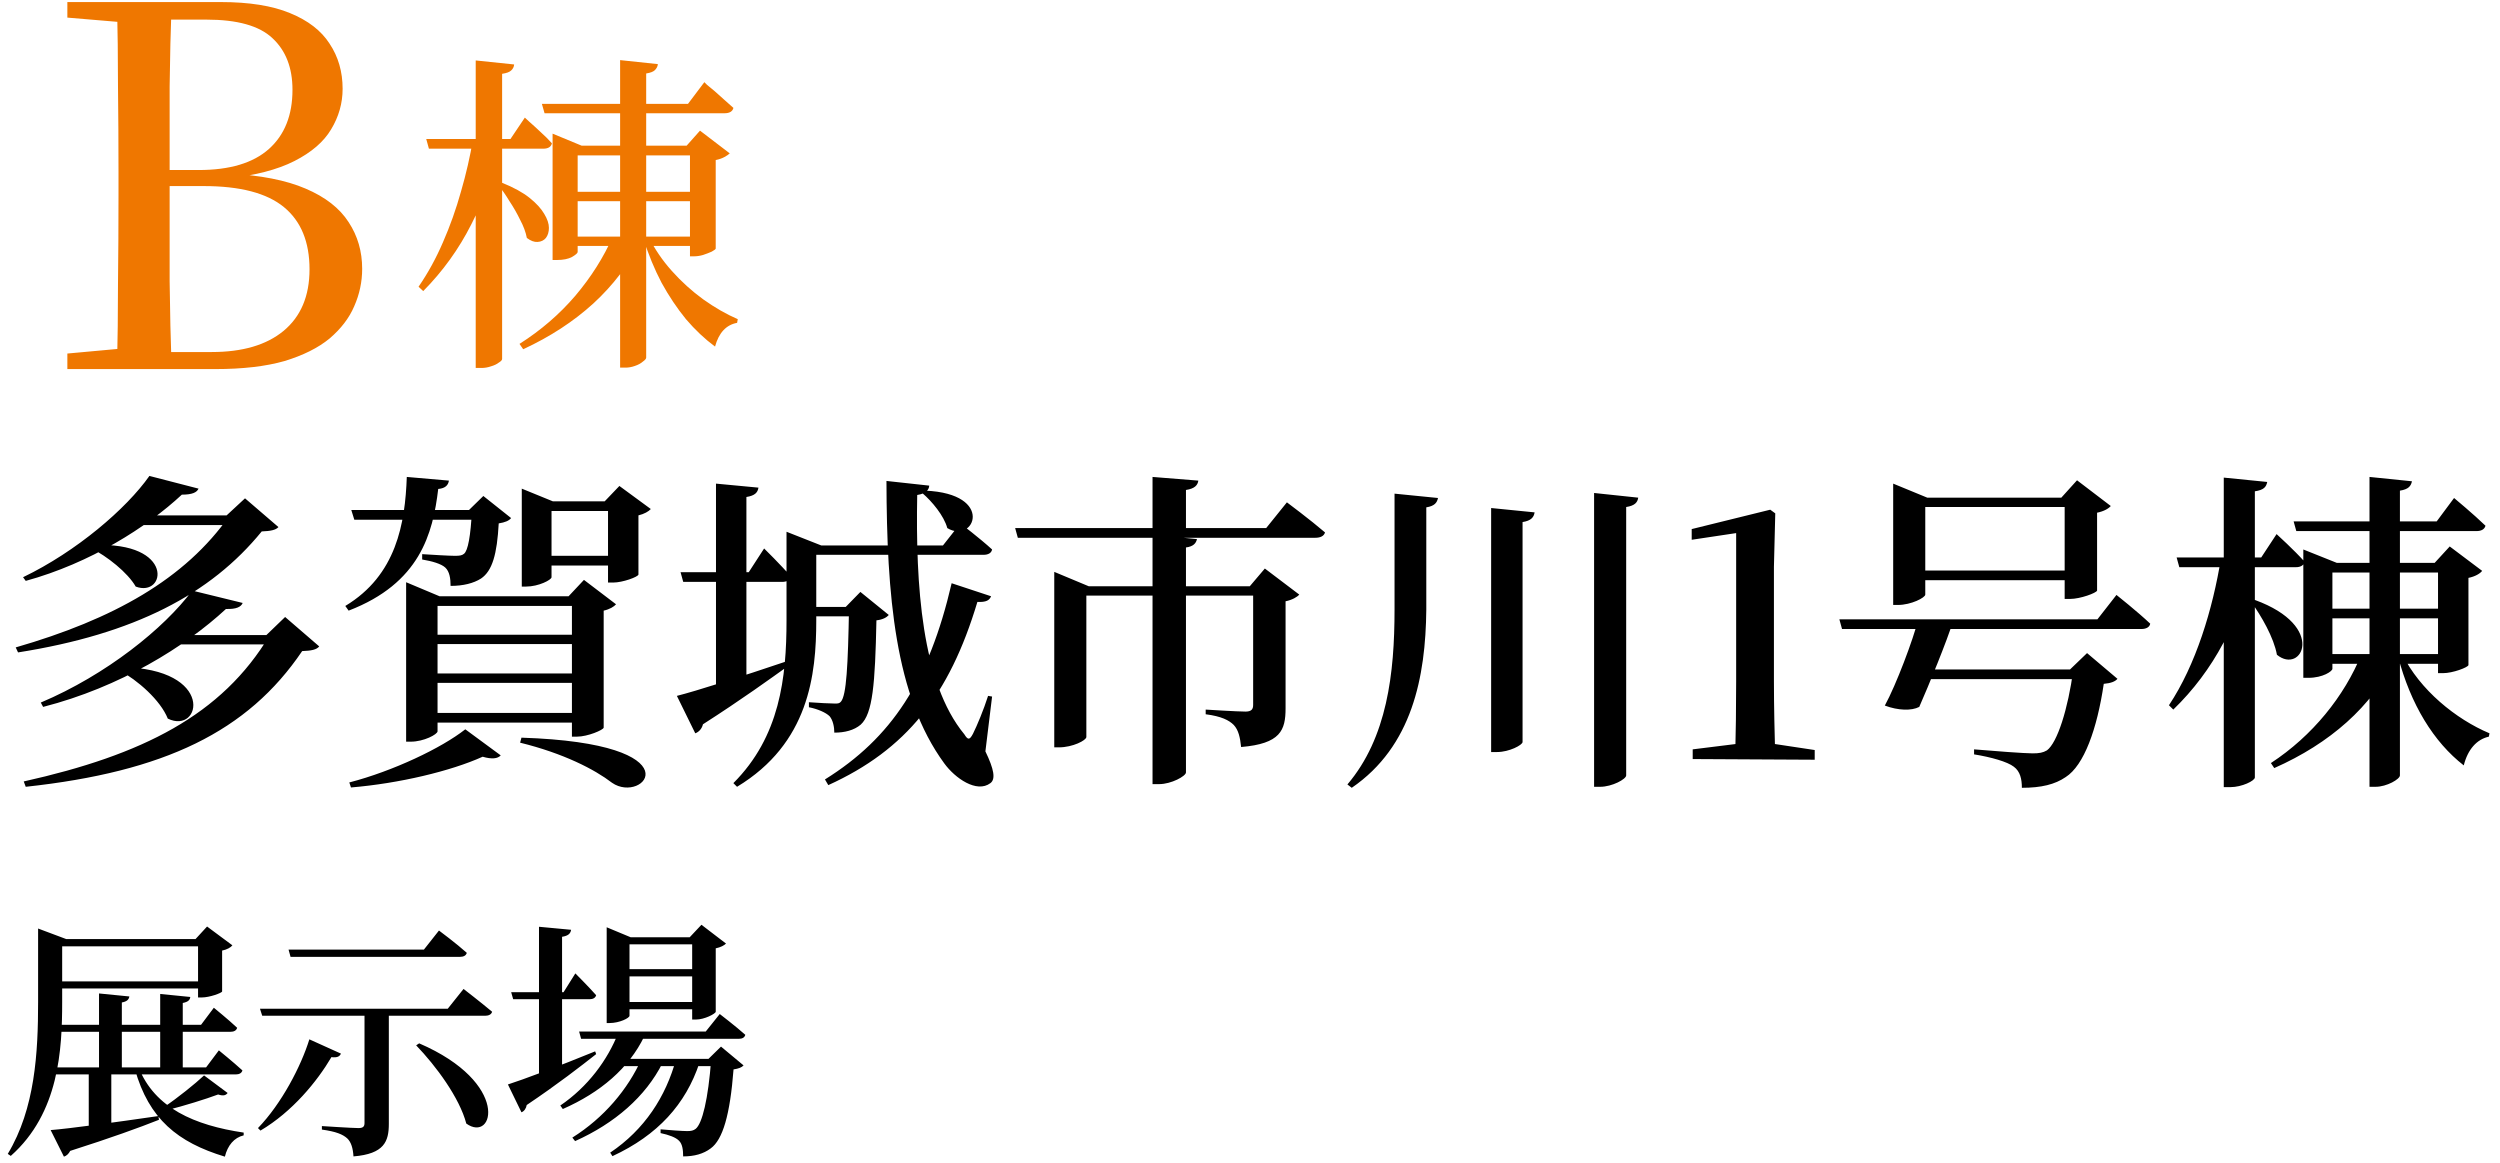
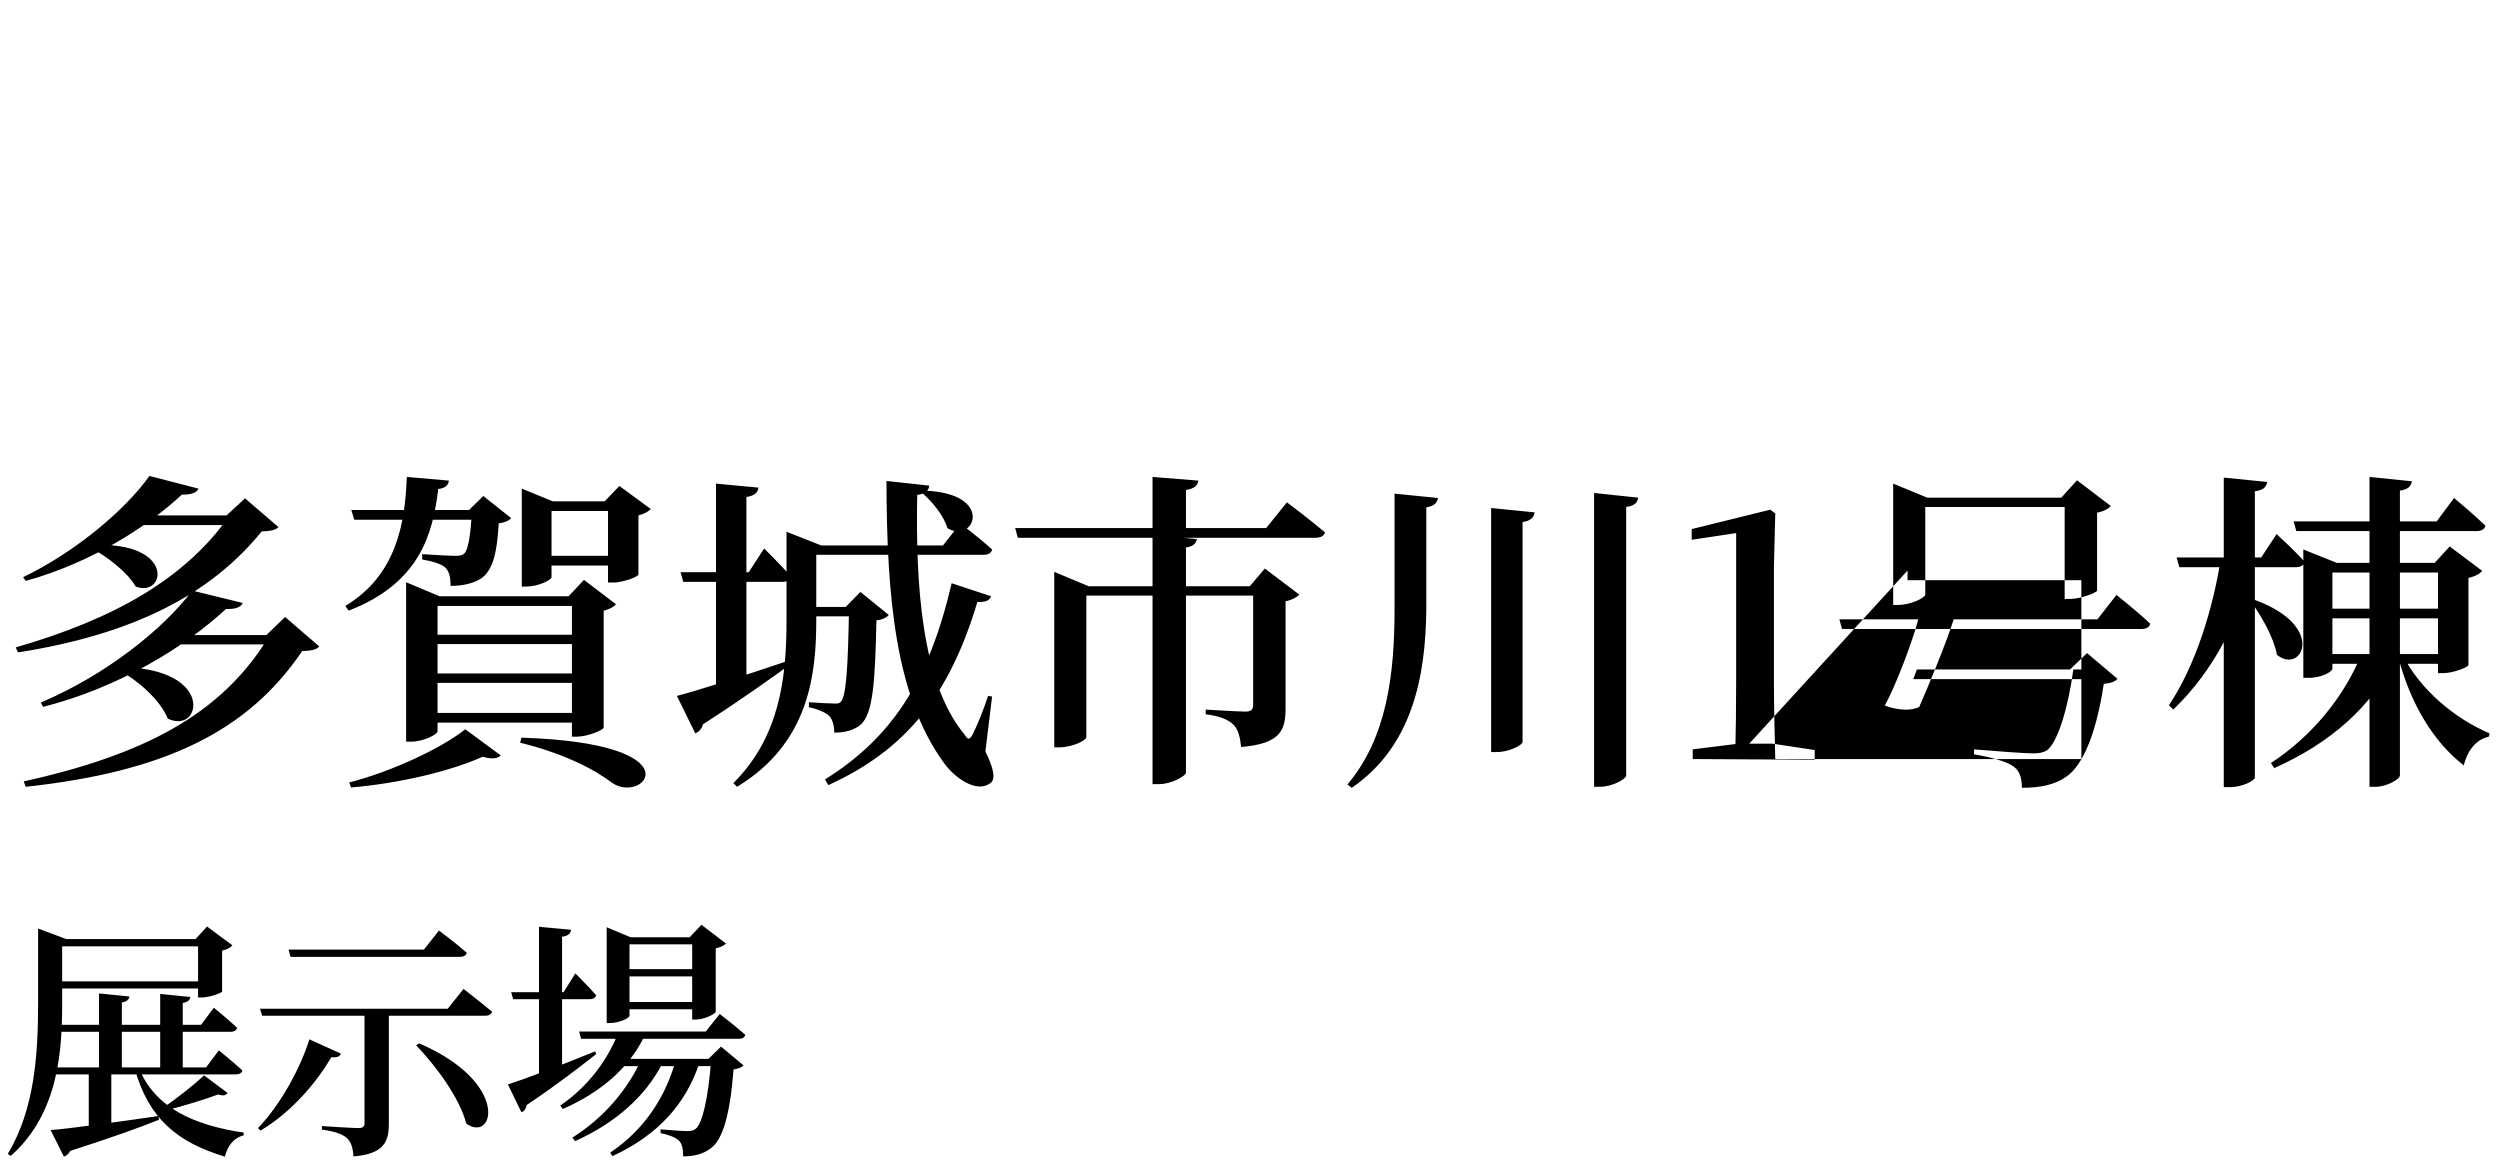
<svg xmlns="http://www.w3.org/2000/svg" width="359" height="167" viewBox="0 0 359 167" fill="none">
-   <path d="M61.208 19.96H73.304L75.368 16.888C75.368 16.888 75.592 17.096 76.04 17.512C76.52 17.928 77.064 18.424 77.672 19C78.28 19.544 78.808 20.072 79.256 20.584C79.128 21.096 78.712 21.352 78.008 21.352H61.592L61.208 19.96ZM77.816 14.92H98.792L101.144 11.8C101.144 11.8 101.272 11.928 101.528 12.184C101.816 12.408 102.184 12.712 102.632 13.096C103.08 13.48 103.544 13.896 104.024 14.344C104.504 14.76 104.936 15.144 105.32 15.496C105.192 16.008 104.76 16.264 104.024 16.264H78.2L77.816 14.92ZM67.928 19.96H71.72V20.728C70.856 24.824 69.512 28.648 67.688 32.2C65.896 35.752 63.592 38.952 60.776 41.8L60.104 41.176C61.448 39.224 62.616 37.096 63.608 34.792C64.632 32.456 65.496 30.024 66.2 27.496C66.936 24.968 67.512 22.456 67.928 19.96ZM68.312 8.68L73.832 9.256C73.8 9.608 73.656 9.896 73.4 10.12C73.176 10.344 72.744 10.504 72.104 10.6V51.544C72.104 51.704 71.944 51.88 71.624 52.072C71.336 52.296 70.968 52.472 70.52 52.6C70.072 52.76 69.608 52.84 69.128 52.84H68.312V8.68ZM72.104 26.248C73.768 26.92 75.08 27.64 76.04 28.408C77 29.176 77.704 29.944 78.152 30.712C78.6 31.448 78.824 32.12 78.824 32.728C78.824 33.304 78.68 33.784 78.392 34.168C78.104 34.52 77.704 34.712 77.192 34.744C76.712 34.776 76.2 34.584 75.656 34.168C75.496 33.336 75.176 32.472 74.696 31.576C74.248 30.648 73.736 29.752 73.16 28.888C72.616 27.992 72.072 27.208 71.528 26.536L72.104 26.248ZM81.416 27.544H100.472V28.888H81.416V27.544ZM81.416 20.92H100.472V22.312H81.416V20.92ZM81.32 33.976H100.376V35.32H81.32V33.976ZM79.352 20.92V19.192L83.528 20.92H82.952V36.184C82.952 36.344 82.68 36.584 82.136 36.904C81.592 37.192 80.872 37.336 79.976 37.336H79.352V20.92ZM87.992 33.976H91.976V34.696C90.312 37.992 88.056 40.952 85.208 43.576C82.36 46.168 79 48.36 75.128 50.152L74.6 49.384C77.672 47.432 80.344 45.128 82.616 42.472C84.888 39.784 86.68 36.952 87.992 33.976ZM89.048 8.632L94.472 9.208C94.44 9.528 94.296 9.816 94.04 10.072C93.816 10.296 93.4 10.456 92.792 10.552V51.352C92.792 51.512 92.632 51.704 92.312 51.928C92.024 52.184 91.64 52.392 91.16 52.552C90.712 52.712 90.264 52.792 89.816 52.792H89.048V8.632ZM99.08 20.92H98.6L100.52 18.76L104.792 22.024C104.632 22.184 104.376 22.36 104.024 22.552C103.672 22.744 103.256 22.888 102.776 22.984V35.704C102.744 35.8 102.552 35.944 102.2 36.136C101.848 36.296 101.432 36.456 100.952 36.616C100.504 36.744 100.072 36.808 99.656 36.808H99.08V20.92ZM93.128 33.976C93.992 35.736 95.112 37.384 96.488 38.92C97.864 40.456 99.368 41.816 101 43C102.664 44.184 104.312 45.128 105.944 45.832L105.848 46.36C104.28 46.648 103.224 47.784 102.68 49.768C101.208 48.68 99.816 47.368 98.504 45.832C97.224 44.264 96.056 42.52 95 40.6C93.976 38.648 93.112 36.552 92.408 34.312L93.128 33.976Z" fill="#EF7700" />
-   <path d="M18.384 74.008H34.944V75.4H17.04L18.384 74.008ZM32.976 74.008H32.544L35.184 71.56L39.984 75.688C39.6 76.12 38.832 76.264 37.584 76.312C30.24 85.336 19.296 91.048 2.592 93.688L2.256 92.968C16.224 88.936 26.592 83.176 32.976 74.008ZM13.44 78.28C25.2 77.752 23.808 85.864 19.488 84.232C18.336 82.216 15.36 79.864 13.056 78.712L13.44 78.28ZM26.112 71.032C21.12 75.688 12.96 80.872 3.696 83.416L3.312 82.888C10.992 79.192 18.144 73.048 21.456 68.344L28.512 70.168C28.272 70.696 27.648 71.032 26.112 71.032ZM24.288 91.192H42.192V92.536H22.656L24.288 91.192ZM38.736 91.192H38.256L40.944 88.6L45.84 92.824C45.456 93.304 44.688 93.448 43.392 93.496C35.568 105.064 23.616 110.824 3.696 112.984L3.408 112.216C20.4 108.424 31.872 102.712 38.736 91.192ZM17.424 95.8C31.008 95.992 28.896 105.544 24.096 103.192C23.04 100.552 19.776 97.672 17.088 96.232L17.424 95.8ZM32.448 87.448C26.592 92.872 17.232 98.68 6.192 101.512L5.856 100.888C15.264 96.904 23.568 90.232 27.6 84.808L34.848 86.584C34.608 87.16 33.936 87.496 32.448 87.448ZM77.04 79.816H89.664V81.208H77.04V79.816ZM87.312 71.992H86.832L88.944 69.784L93.456 73.096C93.168 73.432 92.496 73.816 91.68 74.008V82.504C91.632 82.84 89.424 83.656 88.032 83.656H87.312V71.992ZM74.928 71.992V70.168L79.392 71.992H89.568V73.384H79.2V82.888C79.2 83.272 77.328 84.232 75.552 84.232H74.928V71.992ZM50.448 73.24H70.224V74.632H50.88L50.448 73.24ZM67.776 73.24H67.344L69.408 71.224L73.392 74.392C73.104 74.776 72.528 75.016 71.616 75.16C71.376 79.576 70.704 81.976 69.072 83.08C68.016 83.752 66.528 84.136 64.704 84.136C64.704 83.08 64.56 82.072 63.936 81.496C63.36 80.968 62.064 80.584 60.624 80.344V79.576C62.064 79.672 64.56 79.816 65.328 79.816C66 79.816 66.336 79.768 66.624 79.528C67.2 79.096 67.584 76.984 67.776 73.24ZM60.384 91.144H85.2V92.488H60.384V91.144ZM60.384 96.712H85.2V98.056H60.384V96.712ZM60.384 102.376H85.2V103.768H60.384V102.376ZM82.128 85.624H81.648L83.856 83.272L88.464 86.776C88.176 87.112 87.552 87.496 86.688 87.688V104.488C86.64 104.824 84.384 105.784 82.848 105.784H82.128V85.624ZM58.32 85.624V83.608L63.12 85.624H85.392V87.016H62.832V105.016C62.832 105.448 60.864 106.504 58.992 106.504H58.32V85.624ZM66.816 104.728L71.904 108.472C71.472 108.952 70.608 109.048 69.312 108.664C64.752 110.728 57.312 112.504 50.4 113.08L50.16 112.36C56.448 110.728 63.408 107.416 66.816 104.728ZM74.88 105.928C100.272 106.744 92.448 115.576 87.888 112.408C85.392 110.488 80.928 108.184 74.688 106.648L74.88 105.928ZM58.416 68.488L64.464 69.016C64.368 69.64 63.984 70.12 62.928 70.216C62.16 76.648 60.288 83.752 50.064 87.688L49.584 87.016C56.928 82.6 58.176 75.16 58.416 68.488ZM115.68 87.16H123.744V88.504H115.68V87.16ZM132.864 70.456C142.944 70.888 139.92 78.184 136.032 75.832C135.552 74.056 133.824 71.992 132.48 70.84L132.864 70.456ZM115.536 78.328H135.408L137.904 75.16C137.904 75.16 140.736 77.32 142.464 78.904C142.368 79.432 141.888 79.672 141.216 79.672H115.536V78.328ZM127.296 69.064L133.44 69.736C133.392 70.36 132.96 70.888 131.712 71.08C131.472 83.992 132.336 98.008 138.48 105.448C139.008 106.312 139.248 106.264 139.728 105.352C140.304 104.2 141.264 101.896 141.888 99.928L142.464 100.024L141.504 107.896C142.752 110.488 142.992 111.88 142.224 112.456C140.256 113.944 137.136 111.736 135.6 109.624C128.496 99.928 127.344 85.432 127.296 69.064ZM97.728 82.168H107.52L109.728 78.76C109.728 78.76 112.176 81.16 113.568 82.792C113.424 83.32 112.944 83.56 112.32 83.56H98.112L97.728 82.168ZM102.816 69.448L108.912 70.024C108.816 70.696 108.432 71.176 107.184 71.368V98.632L102.816 99.976V69.448ZM97.2 99.928C99.888 99.256 106.512 97.144 113.04 94.936L113.28 95.56C110.592 97.48 106.56 100.408 100.944 104.008C100.8 104.632 100.368 105.112 99.84 105.304L97.2 99.928ZM112.944 78.328V77.848V76.36L117.936 78.328H117.216V89.08C117.216 96.904 116.16 106.744 105.84 112.984L105.312 112.456C111.984 105.784 112.944 97.336 112.944 89.08V78.328ZM121.92 87.16H121.44L123.552 85L127.632 88.312C127.344 88.648 126.768 88.984 125.856 89.08C125.664 98.248 125.328 102.472 123.6 104.056C122.64 104.872 121.296 105.208 119.808 105.208C119.808 104.392 119.616 103.432 119.136 102.856C118.608 102.328 117.408 101.8 116.16 101.56V100.84C117.36 100.936 119.328 101.032 119.952 101.032C120.384 101.032 120.576 100.984 120.768 100.744C121.536 99.832 121.776 95.704 121.92 87.16ZM136.656 83.752L142.32 85.624C142.08 86.2 141.648 86.488 140.352 86.44C136.32 99.88 130.128 107.656 118.944 112.744L118.464 111.928C128.016 105.976 133.392 97.816 136.656 83.752ZM145.776 75.832H181.824L184.8 72.136C184.8 72.136 188.208 74.68 190.272 76.456C190.128 76.984 189.6 77.224 188.88 77.224H146.16L145.776 75.832ZM165.504 76.792L171.888 77.416C171.744 77.992 171.408 78.472 170.304 78.616V110.92C170.304 111.448 168.192 112.6 166.464 112.6H165.504V76.792ZM165.504 68.488L172.08 69.016C171.984 69.688 171.552 70.168 170.304 70.36V76.456H165.504V68.488ZM179.952 84.184H179.472L181.632 81.64L186.576 85.384C186.288 85.72 185.568 86.152 184.608 86.344V101.704C184.608 104.872 183.888 106.792 178.224 107.272C178.08 105.88 177.84 104.824 177.168 104.104C176.496 103.432 175.392 102.856 173.136 102.568V101.896C173.136 101.896 177.696 102.184 178.848 102.184C179.712 102.184 179.952 101.848 179.952 101.224V84.184ZM151.392 84.184V82.12L156.336 84.184H181.92V85.528H156V105.832C156 106.312 154.032 107.32 152.064 107.32H151.392V84.184ZM200.256 70.888L206.496 71.512C206.352 72.184 206.016 72.664 204.816 72.856V87.544C204.72 97.192 202.8 107.176 194.112 113.128L193.488 112.648C199.2 105.928 200.256 96.664 200.256 87.544V70.888ZM214.128 72.952L220.368 73.576C220.272 74.248 219.888 74.776 218.64 74.968V106.552C218.64 106.984 216.72 107.992 214.992 107.992H214.128V72.952ZM228.912 70.792L235.248 71.464C235.152 72.136 234.768 72.616 233.52 72.808V111.352C233.52 111.88 231.504 112.984 229.776 112.984H228.912V70.792ZM243.072 109V107.608L249.648 106.792H254.544L260.592 107.704V109.096L243.072 109ZM249.168 109C249.264 105.304 249.312 101.512 249.312 97.864V76.552L242.928 77.512V75.976L254.208 73.192L254.928 73.72L254.736 81.4V97.864C254.736 101.512 254.832 105.304 254.928 109H249.168ZM273.925 81.928H298.885V83.32H273.925V81.928ZM271.861 71.464V69.448L276.757 71.464H298.981V72.808H276.469V85.384C276.469 85.816 274.453 86.872 272.533 86.872H271.861V71.464ZM296.485 71.464H296.005L298.261 68.968L303.109 72.664C302.773 73.048 302.101 73.432 301.141 73.624V84.808C301.045 85.144 298.741 86.008 297.253 86.008H296.485V71.464ZM264.133 88.936H301.189L303.925 85.432C303.925 85.432 306.949 87.832 308.773 89.56C308.677 90.088 308.149 90.328 307.477 90.328H264.517L264.133 88.936ZM275.269 96.136H299.077V97.528H274.741L275.269 96.136ZM275.461 88.936H280.549C279.541 92.2 276.949 98.44 275.605 101.512C274.501 102.088 272.581 102.04 270.661 101.32C272.293 98.344 274.741 91.816 275.461 88.936ZM297.733 96.136H297.253L299.701 93.784L304.069 97.48C303.733 97.864 303.157 98.104 302.101 98.2C301.141 104.68 299.269 109.912 296.629 111.592C295.093 112.648 293.125 113.128 290.341 113.128C290.341 111.88 290.101 110.776 289.189 110.104C288.277 109.384 285.877 108.712 283.477 108.328V107.608C286.213 107.848 290.773 108.184 291.877 108.184C292.837 108.184 293.365 108.088 293.941 107.752C295.429 106.648 296.965 101.848 297.733 96.136ZM312.565 80.056H324.709L326.917 76.696C326.917 76.696 329.509 79.048 330.949 80.68C330.805 81.208 330.325 81.448 329.701 81.448H312.949L312.565 80.056ZM329.365 74.872H349.909L352.405 71.512C352.405 71.512 355.237 73.864 356.917 75.496C356.773 76.024 356.293 76.264 355.621 76.264H329.749L329.365 74.872ZM318.949 80.056H323.413V80.824C321.637 89.08 317.893 96.28 312.085 101.896L311.461 101.272C315.301 95.512 317.749 87.544 318.949 80.056ZM319.333 68.584L325.573 69.208C325.429 69.928 325.093 70.36 323.797 70.552V111.64C323.797 112.12 321.925 113.032 320.293 113.032H319.333V68.584ZM323.797 86.152C334.213 89.944 330.517 96.952 326.965 94.024C326.533 91.576 324.709 88.408 323.269 86.44L323.797 86.152ZM333.157 87.4H351.637V88.792H333.157V87.4ZM333.157 80.824H351.637V82.216H333.157V80.824ZM333.013 93.928H351.541V95.32H333.013V93.928ZM330.757 80.824V78.904L335.557 80.824H334.933V96.04C334.933 96.376 333.589 97.336 331.477 97.336H330.757V80.824ZM339.109 93.928H343.861V94.696C340.597 101.464 334.597 106.744 326.581 110.296L326.101 109.576C332.053 105.688 336.661 99.976 339.109 93.928ZM340.261 68.488L346.357 69.112C346.213 69.784 345.877 70.264 344.629 70.456V111.352C344.629 111.88 342.757 112.984 341.125 112.984H340.261V68.488ZM350.101 80.824H349.621L351.781 78.472L356.437 81.976C356.149 82.36 355.429 82.792 354.469 82.984V95.512C354.373 95.848 352.213 96.664 350.821 96.664H350.101V80.824ZM344.965 93.928C347.461 99.064 352.693 103.288 357.493 105.304L357.397 105.784C355.669 106.168 354.373 107.608 353.797 109.912C349.477 106.552 346.165 101.176 344.341 94.216L344.965 93.928ZM6.768 134.848H30.024V135.892H6.768V134.848ZM6.804 140.932H30.168V141.94H6.804V140.932ZM28.44 134.848H28.08L29.736 133.048L33.372 135.748C33.156 136.036 32.616 136.36 31.896 136.504V142.372C31.86 142.588 30.096 143.236 28.98 143.236H28.44V134.848ZM5.472 134.848V134.488V133.336L9.504 134.848H8.928V143.884C8.928 150.688 8.496 159.832 1.548 165.988L1.116 165.7C5.04 159.184 5.472 151.156 5.472 143.884V134.848ZM14.22 142.66L18.576 143.092C18.504 143.524 18.252 143.812 17.496 143.956V153.748H14.22V142.66ZM23.004 142.732L27.324 143.164C27.288 143.596 27 143.884 26.244 144.028V153.676H23.004V142.732ZM8.28 147.16H28.872L30.708 144.712C30.708 144.712 32.796 146.404 34.056 147.592C33.948 147.988 33.588 148.168 33.084 148.168H8.568L8.28 147.16ZM7.056 153.28H29.592L31.428 150.832C31.428 150.832 33.516 152.524 34.812 153.712C34.704 154.108 34.344 154.288 33.84 154.288H7.344L7.056 153.28ZM12.744 153.28H15.984V162.208C15.984 162.352 14.976 162.856 13.32 162.856H12.744V153.28ZM7.272 162.28C10.008 162.064 16.272 161.2 22.752 160.264L22.824 160.804C20.016 161.92 15.948 163.396 10.08 165.268C9.864 165.7 9.54 165.988 9.18 166.096L7.272 162.28ZM19.908 153.28C22.212 159.112 27.936 161.596 34.992 162.64V163.036C33.624 163.36 32.688 164.476 32.292 166.096C25.524 164.044 21.384 160.696 19.368 153.532L19.908 153.28ZM29.304 154.432L32.688 156.952C32.436 157.276 32.112 157.42 31.32 157.168C29.484 157.852 26.46 158.788 24.048 159.4L23.616 158.932C25.488 157.672 28.044 155.62 29.304 154.432ZM41.436 136.36H60.876L63.036 133.624C63.036 133.624 65.556 135.496 67.032 136.828C66.924 137.224 66.564 137.404 66.06 137.404H41.724L41.436 136.36ZM37.332 144.856H64.296L66.564 142.012C66.564 142.012 69.084 143.956 70.668 145.288C70.56 145.684 70.164 145.864 69.66 145.864H37.656L37.332 144.856ZM60.192 149.824C73.368 155.512 70.92 164.188 66.96 161.344C65.988 157.636 62.604 153.064 59.76 150.112L60.192 149.824ZM44.424 149.248L48.96 151.3C48.78 151.696 48.456 151.912 47.592 151.804C45.54 155.296 41.976 159.652 37.404 162.352L37.044 161.992C40.428 158.5 43.236 153.1 44.424 149.248ZM52.344 144.856H55.836V161.38C55.836 163.9 55.188 165.7 50.76 166.06C50.688 164.908 50.436 164.008 49.86 163.468C49.212 162.892 48.276 162.496 46.224 162.208V161.704C46.224 161.704 50.616 161.992 51.48 161.992C52.128 161.992 52.344 161.776 52.344 161.272V144.856ZM88.74 139.168H101.196V140.212H88.74V139.168ZM88.704 143.884H101.232V144.928H88.704V143.884ZM83.16 148.132H101.34L103.356 145.612C103.356 145.612 105.66 147.376 107.028 148.6C106.92 148.996 106.596 149.176 106.056 149.176H83.448L83.16 148.132ZM88.92 152.056H103.68V153.1H88.164L88.92 152.056ZM88.812 148.24H92.52V148.816C90.324 153.388 86.22 156.88 80.82 159.256L80.46 158.752C84.384 156.088 87.264 152.236 88.812 148.24ZM92.124 152.056H95.148V152.632C92.7 157.492 88.272 161.308 82.584 163.864L82.188 163.36C86.724 160.516 90.18 156.412 92.124 152.056ZM97.092 152.056H100.44V152.632C98.46 158.572 94.464 163 87.948 166.024L87.624 165.52C92.556 162.208 95.616 157.492 97.092 152.056ZM73.404 142.48H80.928L82.62 139.78C82.62 139.78 84.528 141.688 85.608 142.912C85.5 143.308 85.14 143.488 84.672 143.488H73.692L73.404 142.48ZM77.4 133.084L82.008 133.516C81.936 134.02 81.648 134.38 80.712 134.524V154.54L77.4 155.548V133.084ZM72.936 155.728C74.988 155.08 80.28 153.1 85.464 150.976L85.608 151.372C83.412 153.1 80.136 155.656 75.636 158.68C75.564 159.148 75.276 159.58 74.88 159.724L72.936 155.728ZM102.132 152.056H101.736L103.536 150.292L106.776 152.992C106.524 153.28 106.056 153.46 105.336 153.568C104.832 160.12 103.788 163.648 102.06 164.908C101.016 165.7 99.684 166.06 98.1 166.06C98.1 165.124 97.992 164.296 97.524 163.828C97.056 163.324 96.048 162.964 94.86 162.712V162.172C96.048 162.28 97.992 162.424 98.676 162.424C99.252 162.424 99.576 162.352 99.9 162.1C100.836 161.344 101.7 157.888 102.132 152.056ZM87.12 134.596V133.156L90.576 134.596H101.124V135.604H90.396V145.864C90.396 146.188 88.956 146.908 87.552 146.908H87.12V134.596ZM99.396 134.596H99.036L100.728 132.796L104.256 135.496C104.004 135.748 103.5 136.036 102.78 136.18V145.288C102.744 145.576 101.16 146.404 99.972 146.404H99.396V134.596Z" fill="black" />
-   <path d="M9.672 53V50.768L19.896 49.832H20.76V53H9.672ZM16.8 53C16.896 48.92 16.944 44.816 16.944 40.688C16.992 36.56 17.016 32.384 17.016 28.16V24.632C17.016 20.552 16.992 16.496 16.944 12.464C16.944 8.384 16.896 4.328 16.8 0.296H24.648C24.504 4.28 24.408 8.312 24.36 12.392C24.36 16.472 24.36 20.648 24.36 24.92V26.36C24.36 31.4 24.36 36.08 24.36 40.4C24.408 44.672 24.504 48.872 24.648 53H16.8ZM20.76 53V50.552H30.408C34.824 50.552 38.256 49.544 40.704 47.528C43.2 45.464 44.448 42.512 44.448 38.672C44.448 34.736 43.224 31.76 40.776 29.744C38.328 27.728 34.488 26.72 29.256 26.72H20.76V24.416H28.536C33 24.416 36.36 23.408 38.616 21.392C40.872 19.376 42 16.544 42 12.896C42 9.728 41.04 7.256 39.12 5.48C37.248 3.704 34.08 2.816 29.616 2.816H20.76V0.296H31.704C35.784 0.296 39.096 0.824 41.64 1.88C44.232 2.936 46.128 4.4 47.328 6.272C48.576 8.144 49.2 10.304 49.2 12.752C49.2 14.816 48.648 16.76 47.544 18.584C46.488 20.36 44.736 21.872 42.288 23.12C39.84 24.368 36.6 25.208 32.568 25.64L32.856 24.92C37.416 25.16 41.088 25.88 43.872 27.08C46.704 28.28 48.768 29.888 50.064 31.904C51.36 33.872 52.008 36.104 52.008 38.6C52.008 40.472 51.624 42.272 50.856 44C50.136 45.68 48.96 47.216 47.328 48.608C45.696 49.952 43.536 51.032 40.848 51.848C38.16 52.616 34.848 53 30.912 53H20.76ZM9.672 2.528V0.296H20.76V3.392H19.896L9.672 2.528Z" fill="#EF7700" />
+   <path d="M18.384 74.008H34.944V75.4H17.04L18.384 74.008ZM32.976 74.008H32.544L35.184 71.56L39.984 75.688C39.6 76.12 38.832 76.264 37.584 76.312C30.24 85.336 19.296 91.048 2.592 93.688L2.256 92.968C16.224 88.936 26.592 83.176 32.976 74.008ZM13.44 78.28C25.2 77.752 23.808 85.864 19.488 84.232C18.336 82.216 15.36 79.864 13.056 78.712L13.44 78.28ZM26.112 71.032C21.12 75.688 12.96 80.872 3.696 83.416L3.312 82.888C10.992 79.192 18.144 73.048 21.456 68.344L28.512 70.168C28.272 70.696 27.648 71.032 26.112 71.032ZM24.288 91.192H42.192V92.536H22.656L24.288 91.192ZM38.736 91.192H38.256L40.944 88.6L45.84 92.824C45.456 93.304 44.688 93.448 43.392 93.496C35.568 105.064 23.616 110.824 3.696 112.984L3.408 112.216C20.4 108.424 31.872 102.712 38.736 91.192ZM17.424 95.8C31.008 95.992 28.896 105.544 24.096 103.192C23.04 100.552 19.776 97.672 17.088 96.232L17.424 95.8ZM32.448 87.448C26.592 92.872 17.232 98.68 6.192 101.512L5.856 100.888C15.264 96.904 23.568 90.232 27.6 84.808L34.848 86.584C34.608 87.16 33.936 87.496 32.448 87.448ZM77.04 79.816H89.664V81.208H77.04V79.816ZM87.312 71.992H86.832L88.944 69.784L93.456 73.096C93.168 73.432 92.496 73.816 91.68 74.008V82.504C91.632 82.84 89.424 83.656 88.032 83.656H87.312V71.992ZM74.928 71.992V70.168L79.392 71.992H89.568V73.384H79.2V82.888C79.2 83.272 77.328 84.232 75.552 84.232H74.928V71.992ZM50.448 73.24H70.224V74.632H50.88L50.448 73.24ZM67.776 73.24H67.344L69.408 71.224L73.392 74.392C73.104 74.776 72.528 75.016 71.616 75.16C71.376 79.576 70.704 81.976 69.072 83.08C68.016 83.752 66.528 84.136 64.704 84.136C64.704 83.08 64.56 82.072 63.936 81.496C63.36 80.968 62.064 80.584 60.624 80.344V79.576C62.064 79.672 64.56 79.816 65.328 79.816C66 79.816 66.336 79.768 66.624 79.528C67.2 79.096 67.584 76.984 67.776 73.24ZM60.384 91.144H85.2V92.488H60.384V91.144ZM60.384 96.712H85.2V98.056H60.384V96.712ZM60.384 102.376H85.2V103.768H60.384V102.376ZM82.128 85.624H81.648L83.856 83.272L88.464 86.776C88.176 87.112 87.552 87.496 86.688 87.688V104.488C86.64 104.824 84.384 105.784 82.848 105.784H82.128V85.624ZM58.32 85.624V83.608L63.12 85.624H85.392V87.016H62.832V105.016C62.832 105.448 60.864 106.504 58.992 106.504H58.32V85.624ZM66.816 104.728L71.904 108.472C71.472 108.952 70.608 109.048 69.312 108.664C64.752 110.728 57.312 112.504 50.4 113.08L50.16 112.36C56.448 110.728 63.408 107.416 66.816 104.728ZM74.88 105.928C100.272 106.744 92.448 115.576 87.888 112.408C85.392 110.488 80.928 108.184 74.688 106.648L74.88 105.928ZM58.416 68.488L64.464 69.016C64.368 69.64 63.984 70.12 62.928 70.216C62.16 76.648 60.288 83.752 50.064 87.688L49.584 87.016C56.928 82.6 58.176 75.16 58.416 68.488ZM115.68 87.16H123.744V88.504H115.68V87.16ZM132.864 70.456C142.944 70.888 139.92 78.184 136.032 75.832C135.552 74.056 133.824 71.992 132.48 70.84L132.864 70.456ZM115.536 78.328H135.408L137.904 75.16C137.904 75.16 140.736 77.32 142.464 78.904C142.368 79.432 141.888 79.672 141.216 79.672H115.536V78.328ZM127.296 69.064L133.44 69.736C133.392 70.36 132.96 70.888 131.712 71.08C131.472 83.992 132.336 98.008 138.48 105.448C139.008 106.312 139.248 106.264 139.728 105.352C140.304 104.2 141.264 101.896 141.888 99.928L142.464 100.024L141.504 107.896C142.752 110.488 142.992 111.88 142.224 112.456C140.256 113.944 137.136 111.736 135.6 109.624C128.496 99.928 127.344 85.432 127.296 69.064ZM97.728 82.168H107.52L109.728 78.76C109.728 78.76 112.176 81.16 113.568 82.792C113.424 83.32 112.944 83.56 112.32 83.56H98.112L97.728 82.168ZM102.816 69.448L108.912 70.024C108.816 70.696 108.432 71.176 107.184 71.368V98.632L102.816 99.976V69.448ZM97.2 99.928C99.888 99.256 106.512 97.144 113.04 94.936L113.28 95.56C110.592 97.48 106.56 100.408 100.944 104.008C100.8 104.632 100.368 105.112 99.84 105.304L97.2 99.928ZM112.944 78.328V77.848V76.36L117.936 78.328H117.216V89.08C117.216 96.904 116.16 106.744 105.84 112.984L105.312 112.456C111.984 105.784 112.944 97.336 112.944 89.08V78.328ZM121.92 87.16H121.44L123.552 85L127.632 88.312C127.344 88.648 126.768 88.984 125.856 89.08C125.664 98.248 125.328 102.472 123.6 104.056C122.64 104.872 121.296 105.208 119.808 105.208C119.808 104.392 119.616 103.432 119.136 102.856C118.608 102.328 117.408 101.8 116.16 101.56V100.84C117.36 100.936 119.328 101.032 119.952 101.032C120.384 101.032 120.576 100.984 120.768 100.744C121.536 99.832 121.776 95.704 121.92 87.16ZM136.656 83.752L142.32 85.624C142.08 86.2 141.648 86.488 140.352 86.44C136.32 99.88 130.128 107.656 118.944 112.744L118.464 111.928C128.016 105.976 133.392 97.816 136.656 83.752ZM145.776 75.832H181.824L184.8 72.136C184.8 72.136 188.208 74.68 190.272 76.456C190.128 76.984 189.6 77.224 188.88 77.224H146.16L145.776 75.832ZM165.504 76.792L171.888 77.416C171.744 77.992 171.408 78.472 170.304 78.616V110.92C170.304 111.448 168.192 112.6 166.464 112.6H165.504V76.792ZM165.504 68.488L172.08 69.016C171.984 69.688 171.552 70.168 170.304 70.36V76.456H165.504V68.488ZM179.952 84.184H179.472L181.632 81.64L186.576 85.384C186.288 85.72 185.568 86.152 184.608 86.344V101.704C184.608 104.872 183.888 106.792 178.224 107.272C178.08 105.88 177.84 104.824 177.168 104.104C176.496 103.432 175.392 102.856 173.136 102.568V101.896C173.136 101.896 177.696 102.184 178.848 102.184C179.712 102.184 179.952 101.848 179.952 101.224V84.184ZM151.392 84.184V82.12L156.336 84.184H181.92V85.528H156V105.832C156 106.312 154.032 107.32 152.064 107.32H151.392V84.184ZM200.256 70.888L206.496 71.512C206.352 72.184 206.016 72.664 204.816 72.856V87.544C204.72 97.192 202.8 107.176 194.112 113.128L193.488 112.648C199.2 105.928 200.256 96.664 200.256 87.544V70.888ZM214.128 72.952L220.368 73.576C220.272 74.248 219.888 74.776 218.64 74.968V106.552C218.64 106.984 216.72 107.992 214.992 107.992H214.128V72.952ZM228.912 70.792L235.248 71.464C235.152 72.136 234.768 72.616 233.52 72.808V111.352C233.52 111.88 231.504 112.984 229.776 112.984H228.912V70.792ZM243.072 109V107.608L249.648 106.792H254.544L260.592 107.704V109.096L243.072 109ZM249.168 109C249.264 105.304 249.312 101.512 249.312 97.864V76.552L242.928 77.512V75.976L254.208 73.192L254.928 73.72L254.736 81.4V97.864C254.736 101.512 254.832 105.304 254.928 109H249.168ZH298.885V83.32H273.925V81.928ZM271.861 71.464V69.448L276.757 71.464H298.981V72.808H276.469V85.384C276.469 85.816 274.453 86.872 272.533 86.872H271.861V71.464ZM296.485 71.464H296.005L298.261 68.968L303.109 72.664C302.773 73.048 302.101 73.432 301.141 73.624V84.808C301.045 85.144 298.741 86.008 297.253 86.008H296.485V71.464ZM264.133 88.936H301.189L303.925 85.432C303.925 85.432 306.949 87.832 308.773 89.56C308.677 90.088 308.149 90.328 307.477 90.328H264.517L264.133 88.936ZM275.269 96.136H299.077V97.528H274.741L275.269 96.136ZM275.461 88.936H280.549C279.541 92.2 276.949 98.44 275.605 101.512C274.501 102.088 272.581 102.04 270.661 101.32C272.293 98.344 274.741 91.816 275.461 88.936ZM297.733 96.136H297.253L299.701 93.784L304.069 97.48C303.733 97.864 303.157 98.104 302.101 98.2C301.141 104.68 299.269 109.912 296.629 111.592C295.093 112.648 293.125 113.128 290.341 113.128C290.341 111.88 290.101 110.776 289.189 110.104C288.277 109.384 285.877 108.712 283.477 108.328V107.608C286.213 107.848 290.773 108.184 291.877 108.184C292.837 108.184 293.365 108.088 293.941 107.752C295.429 106.648 296.965 101.848 297.733 96.136ZM312.565 80.056H324.709L326.917 76.696C326.917 76.696 329.509 79.048 330.949 80.68C330.805 81.208 330.325 81.448 329.701 81.448H312.949L312.565 80.056ZM329.365 74.872H349.909L352.405 71.512C352.405 71.512 355.237 73.864 356.917 75.496C356.773 76.024 356.293 76.264 355.621 76.264H329.749L329.365 74.872ZM318.949 80.056H323.413V80.824C321.637 89.08 317.893 96.28 312.085 101.896L311.461 101.272C315.301 95.512 317.749 87.544 318.949 80.056ZM319.333 68.584L325.573 69.208C325.429 69.928 325.093 70.36 323.797 70.552V111.64C323.797 112.12 321.925 113.032 320.293 113.032H319.333V68.584ZM323.797 86.152C334.213 89.944 330.517 96.952 326.965 94.024C326.533 91.576 324.709 88.408 323.269 86.44L323.797 86.152ZM333.157 87.4H351.637V88.792H333.157V87.4ZM333.157 80.824H351.637V82.216H333.157V80.824ZM333.013 93.928H351.541V95.32H333.013V93.928ZM330.757 80.824V78.904L335.557 80.824H334.933V96.04C334.933 96.376 333.589 97.336 331.477 97.336H330.757V80.824ZM339.109 93.928H343.861V94.696C340.597 101.464 334.597 106.744 326.581 110.296L326.101 109.576C332.053 105.688 336.661 99.976 339.109 93.928ZM340.261 68.488L346.357 69.112C346.213 69.784 345.877 70.264 344.629 70.456V111.352C344.629 111.88 342.757 112.984 341.125 112.984H340.261V68.488ZM350.101 80.824H349.621L351.781 78.472L356.437 81.976C356.149 82.36 355.429 82.792 354.469 82.984V95.512C354.373 95.848 352.213 96.664 350.821 96.664H350.101V80.824ZM344.965 93.928C347.461 99.064 352.693 103.288 357.493 105.304L357.397 105.784C355.669 106.168 354.373 107.608 353.797 109.912C349.477 106.552 346.165 101.176 344.341 94.216L344.965 93.928ZM6.768 134.848H30.024V135.892H6.768V134.848ZM6.804 140.932H30.168V141.94H6.804V140.932ZM28.44 134.848H28.08L29.736 133.048L33.372 135.748C33.156 136.036 32.616 136.36 31.896 136.504V142.372C31.86 142.588 30.096 143.236 28.98 143.236H28.44V134.848ZM5.472 134.848V134.488V133.336L9.504 134.848H8.928V143.884C8.928 150.688 8.496 159.832 1.548 165.988L1.116 165.7C5.04 159.184 5.472 151.156 5.472 143.884V134.848ZM14.22 142.66L18.576 143.092C18.504 143.524 18.252 143.812 17.496 143.956V153.748H14.22V142.66ZM23.004 142.732L27.324 143.164C27.288 143.596 27 143.884 26.244 144.028V153.676H23.004V142.732ZM8.28 147.16H28.872L30.708 144.712C30.708 144.712 32.796 146.404 34.056 147.592C33.948 147.988 33.588 148.168 33.084 148.168H8.568L8.28 147.16ZM7.056 153.28H29.592L31.428 150.832C31.428 150.832 33.516 152.524 34.812 153.712C34.704 154.108 34.344 154.288 33.84 154.288H7.344L7.056 153.28ZM12.744 153.28H15.984V162.208C15.984 162.352 14.976 162.856 13.32 162.856H12.744V153.28ZM7.272 162.28C10.008 162.064 16.272 161.2 22.752 160.264L22.824 160.804C20.016 161.92 15.948 163.396 10.08 165.268C9.864 165.7 9.54 165.988 9.18 166.096L7.272 162.28ZM19.908 153.28C22.212 159.112 27.936 161.596 34.992 162.64V163.036C33.624 163.36 32.688 164.476 32.292 166.096C25.524 164.044 21.384 160.696 19.368 153.532L19.908 153.28ZM29.304 154.432L32.688 156.952C32.436 157.276 32.112 157.42 31.32 157.168C29.484 157.852 26.46 158.788 24.048 159.4L23.616 158.932C25.488 157.672 28.044 155.62 29.304 154.432ZM41.436 136.36H60.876L63.036 133.624C63.036 133.624 65.556 135.496 67.032 136.828C66.924 137.224 66.564 137.404 66.06 137.404H41.724L41.436 136.36ZM37.332 144.856H64.296L66.564 142.012C66.564 142.012 69.084 143.956 70.668 145.288C70.56 145.684 70.164 145.864 69.66 145.864H37.656L37.332 144.856ZM60.192 149.824C73.368 155.512 70.92 164.188 66.96 161.344C65.988 157.636 62.604 153.064 59.76 150.112L60.192 149.824ZM44.424 149.248L48.96 151.3C48.78 151.696 48.456 151.912 47.592 151.804C45.54 155.296 41.976 159.652 37.404 162.352L37.044 161.992C40.428 158.5 43.236 153.1 44.424 149.248ZM52.344 144.856H55.836V161.38C55.836 163.9 55.188 165.7 50.76 166.06C50.688 164.908 50.436 164.008 49.86 163.468C49.212 162.892 48.276 162.496 46.224 162.208V161.704C46.224 161.704 50.616 161.992 51.48 161.992C52.128 161.992 52.344 161.776 52.344 161.272V144.856ZM88.74 139.168H101.196V140.212H88.74V139.168ZM88.704 143.884H101.232V144.928H88.704V143.884ZM83.16 148.132H101.34L103.356 145.612C103.356 145.612 105.66 147.376 107.028 148.6C106.92 148.996 106.596 149.176 106.056 149.176H83.448L83.16 148.132ZM88.92 152.056H103.68V153.1H88.164L88.92 152.056ZM88.812 148.24H92.52V148.816C90.324 153.388 86.22 156.88 80.82 159.256L80.46 158.752C84.384 156.088 87.264 152.236 88.812 148.24ZM92.124 152.056H95.148V152.632C92.7 157.492 88.272 161.308 82.584 163.864L82.188 163.36C86.724 160.516 90.18 156.412 92.124 152.056ZM97.092 152.056H100.44V152.632C98.46 158.572 94.464 163 87.948 166.024L87.624 165.52C92.556 162.208 95.616 157.492 97.092 152.056ZM73.404 142.48H80.928L82.62 139.78C82.62 139.78 84.528 141.688 85.608 142.912C85.5 143.308 85.14 143.488 84.672 143.488H73.692L73.404 142.48ZM77.4 133.084L82.008 133.516C81.936 134.02 81.648 134.38 80.712 134.524V154.54L77.4 155.548V133.084ZM72.936 155.728C74.988 155.08 80.28 153.1 85.464 150.976L85.608 151.372C83.412 153.1 80.136 155.656 75.636 158.68C75.564 159.148 75.276 159.58 74.88 159.724L72.936 155.728ZM102.132 152.056H101.736L103.536 150.292L106.776 152.992C106.524 153.28 106.056 153.46 105.336 153.568C104.832 160.12 103.788 163.648 102.06 164.908C101.016 165.7 99.684 166.06 98.1 166.06C98.1 165.124 97.992 164.296 97.524 163.828C97.056 163.324 96.048 162.964 94.86 162.712V162.172C96.048 162.28 97.992 162.424 98.676 162.424C99.252 162.424 99.576 162.352 99.9 162.1C100.836 161.344 101.7 157.888 102.132 152.056ZM87.12 134.596V133.156L90.576 134.596H101.124V135.604H90.396V145.864C90.396 146.188 88.956 146.908 87.552 146.908H87.12V134.596ZM99.396 134.596H99.036L100.728 132.796L104.256 135.496C104.004 135.748 103.5 136.036 102.78 136.18V145.288C102.744 145.576 101.16 146.404 99.972 146.404H99.396V134.596Z" fill="black" />
</svg>